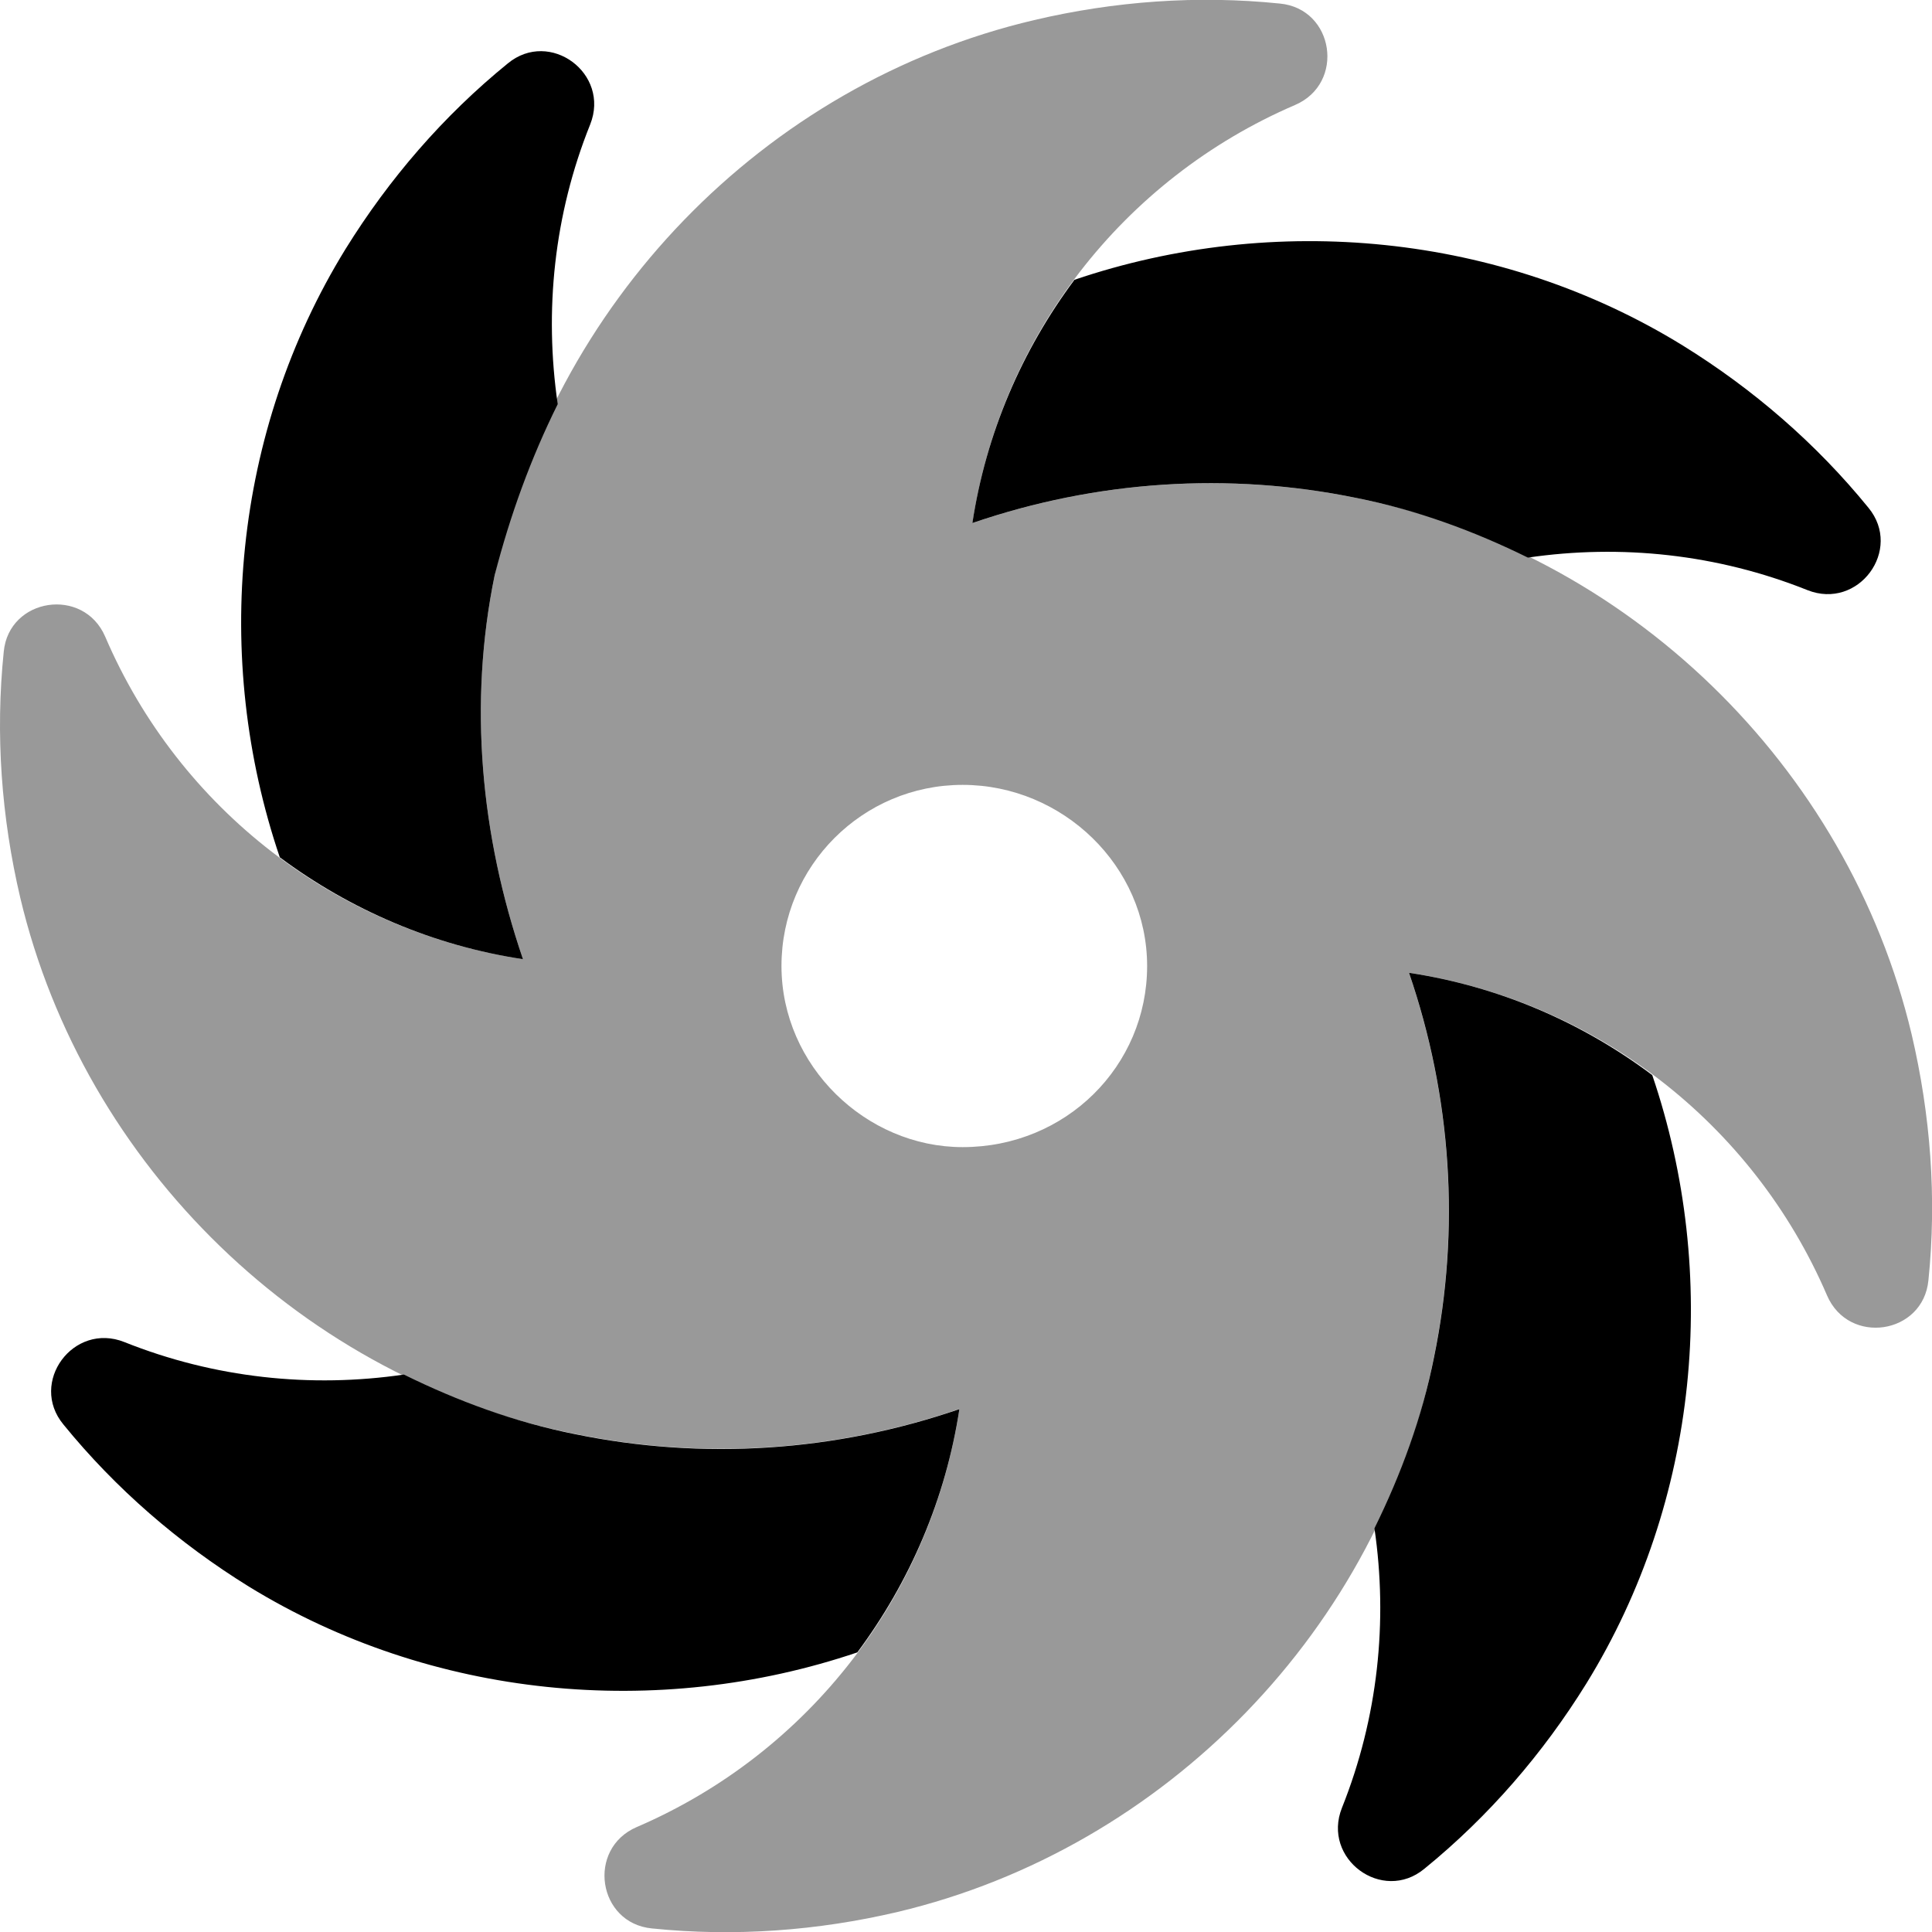
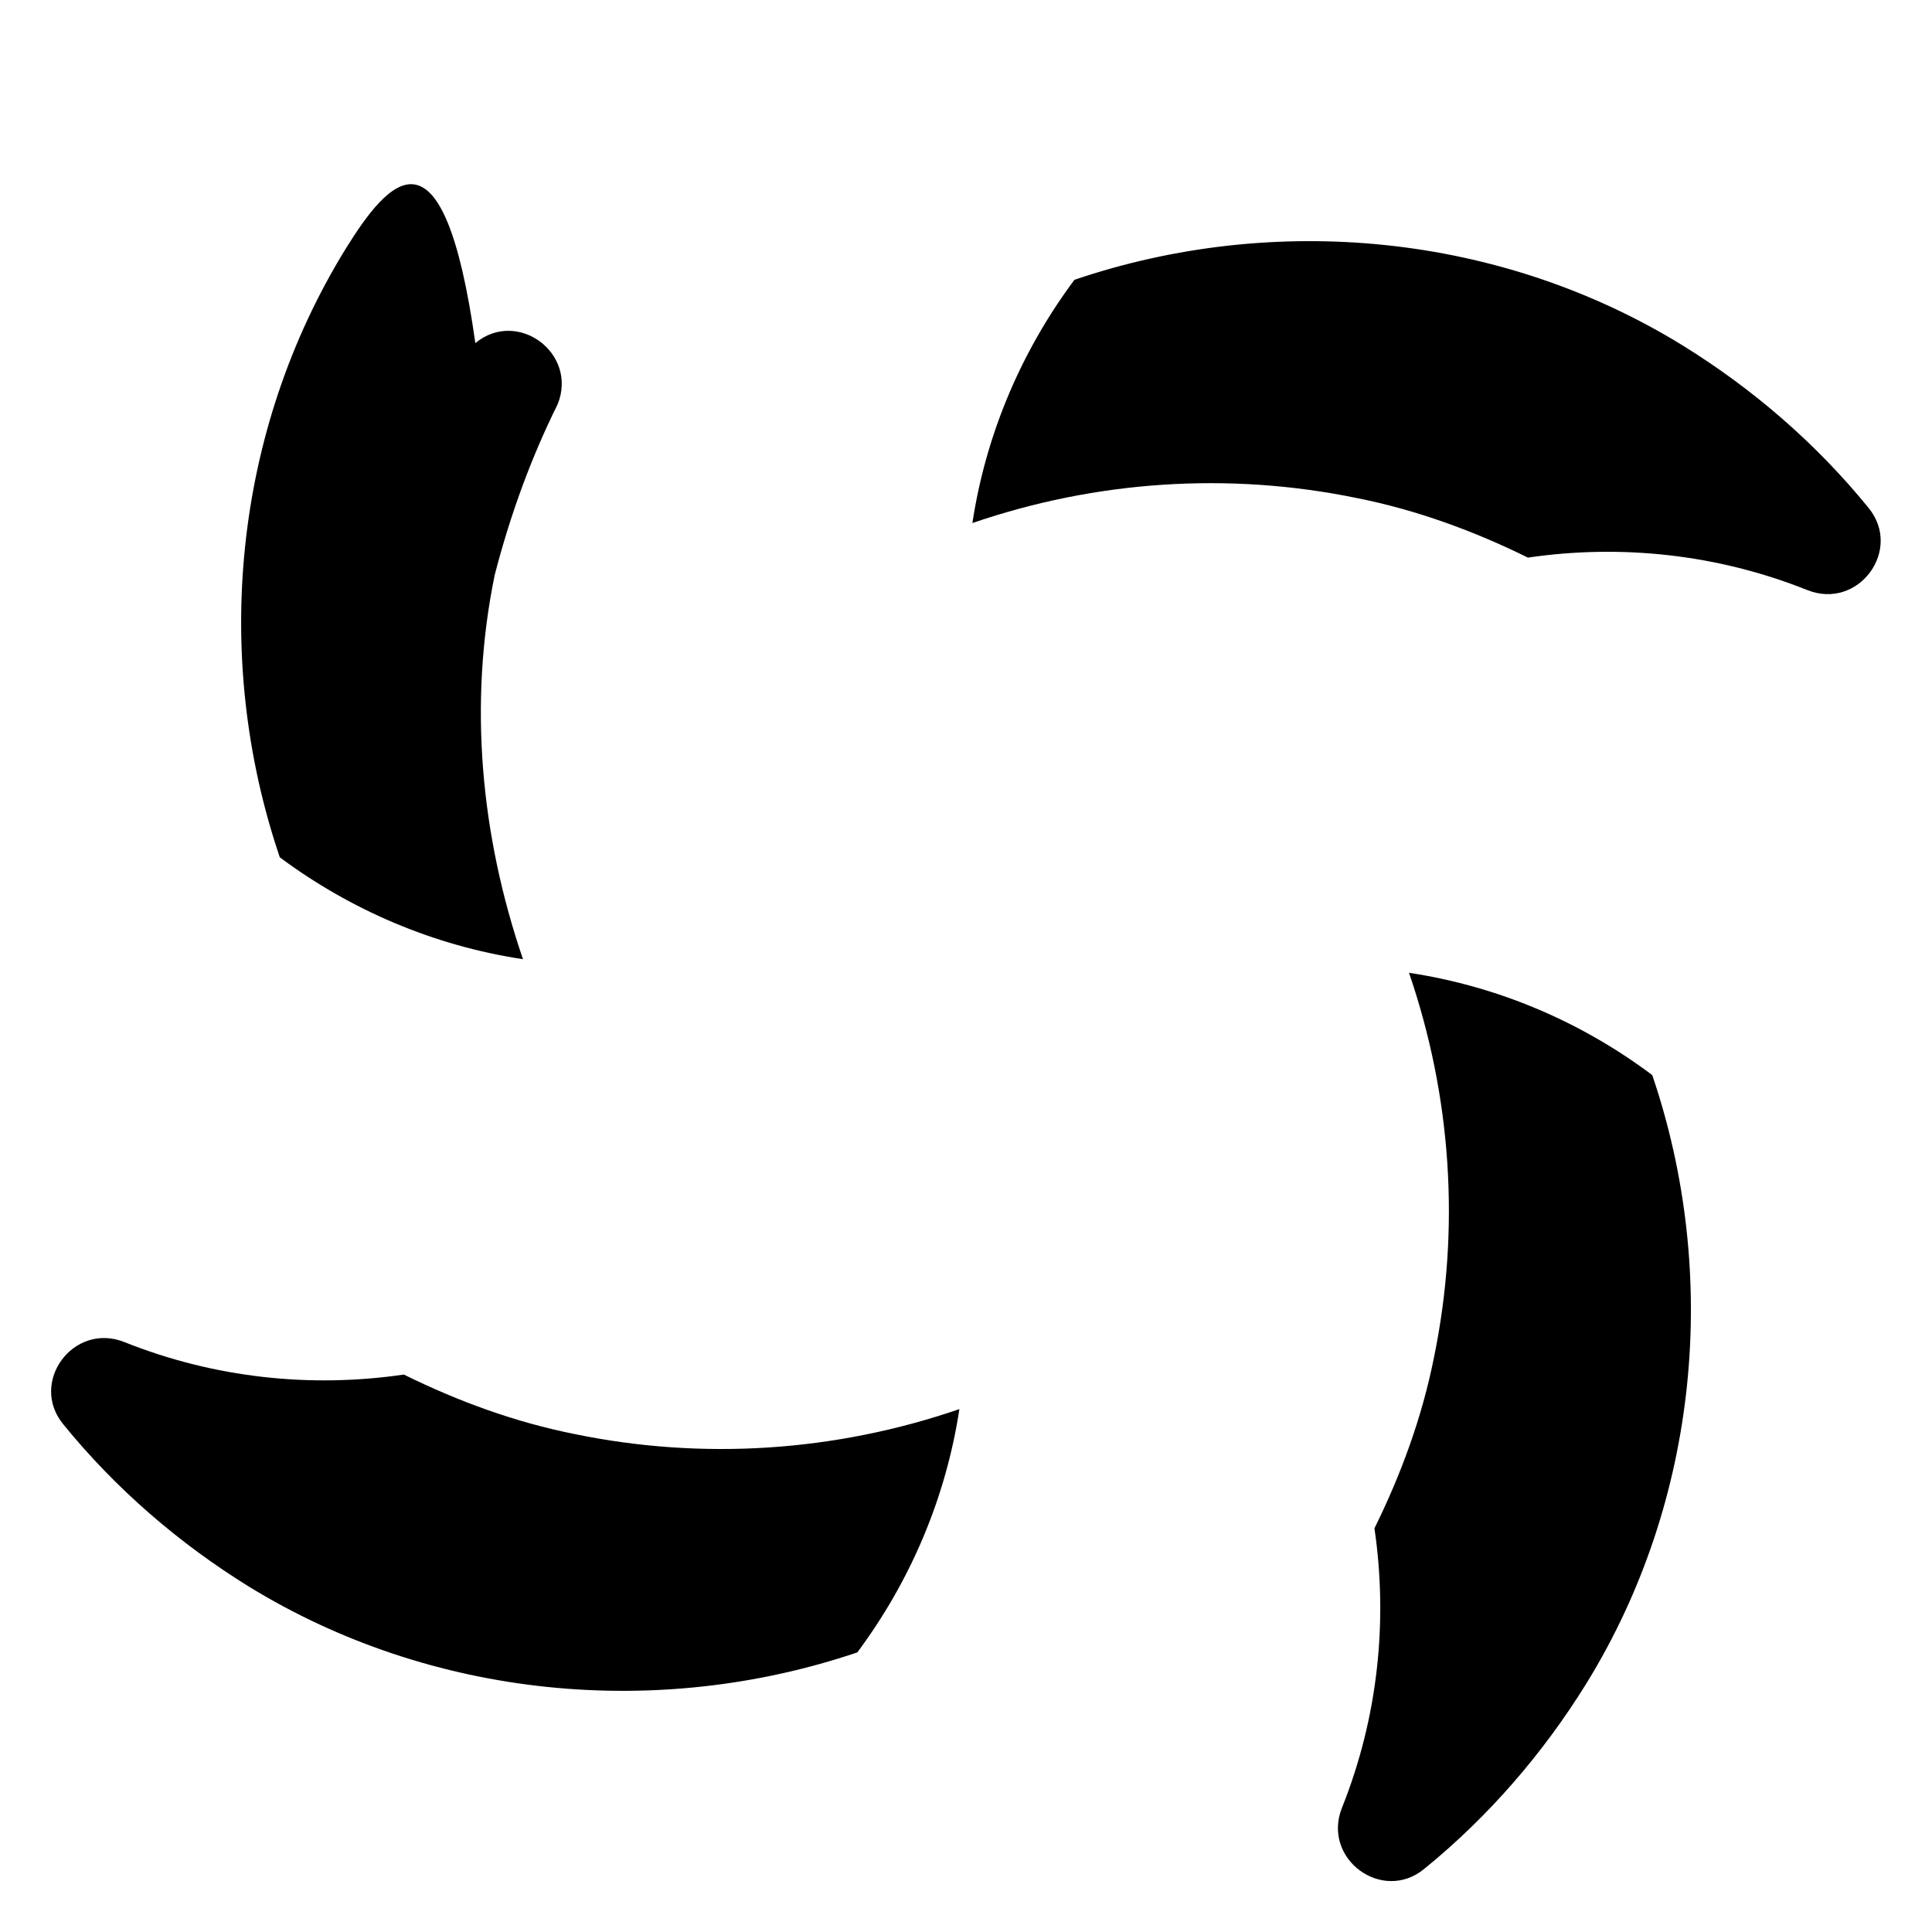
<svg xmlns="http://www.w3.org/2000/svg" viewBox="0 0 512 512">
  <defs>
    <style>.fa-secondary{opacity:.4}</style>
  </defs>
-   <path class="fa-primary" d="M446 91.59c18.56 11.49 35.27 25.9 49.15 42.96c9.192 11.14-2.652 27.22-16.18 21.83c-23.89-9.549-49.42-12.21-74.06-8.61c-14.3-7.051-29.41-12.61-45.32-15.78c-34-7-69.13-4.625-101.9 6.625c3.623-23.8 13.13-45.79 27.05-64.47C337.7 56.19 397.6 61.75 446 91.59zM227.2 437.9c13.91-18.68 23.42-40.67 27.05-64.47c-32.75 11.25-67.88 13.63-101.9 6.625c-15.91-3.166-31.02-8.727-45.32-15.78c-24.65 3.604-50.17 .938-74.06-8.61c-13.52-5.391-25.37 10.7-16.17 21.83c13.88 17.06 30.58 31.47 49.14 42.96C114.4 450.2 174.3 455.8 227.2 437.9zM373.4 257.8c11.25 32.75 13.63 67.88 6.625 101.9c-3.164 15.91-8.727 31.02-15.78 45.32c3.604 24.65 .94 50.17-8.61 74.06c-5.391 13.52 10.7 25.37 21.83 16.17c17.06-13.88 31.47-30.58 42.96-49.14c29.84-48.41 35.4-108.4 17.44-161.2C419.2 270.9 397.2 261.4 373.4 257.8zM138.6 254.2C127.4 221.5 124.1 186.4 131.1 152.4C135.2 136.5 140.7 121.4 147.8 107.1C144.2 82.4 146.8 56.88 156.4 32.99c5.391-13.52-10.7-25.37-21.83-16.18C117.5 30.69 103.1 47.4 91.59 65.96C61.75 114.4 56.19 174.3 74.15 227.2C92.83 241.1 114.8 250.6 138.6 254.2z" />
-   <path class="fa-secondary" d="M506.6 274.1c-16.88-71.13-75.38-127.9-147-142.1c-34-7-69.13-4.625-101.9 6.625c7.5-49.25 39.75-91.13 85.5-110.8c13.38-5.75 10.38-25.5-4-26.88c-21.88-2.25-43.88-.625-65.13 4.375C202.1 22.24 146.2 80.74 131.1 152.4C124.1 186.4 127.4 221.5 138.6 254.2C89.37 246.7 47.49 214.5 27.87 168.7C22.12 155.4 2.368 158.4 .993 172.7C-1.258 194.6 .367 216.6 5.368 237.9c16.88 71.13 75.38 127.9 147 142.1c34 7 69.13 4.625 101.9-6.625c-7.5 49.25-39.75 91.13-85.5 110.8c-13.38 5.75-10.38 25.5 4 26.88c21.88 2.25 43.88 .625 65.13-4.375c71.13-16.88 127.9-75.38 142.1-147c7-34 4.625-69.13-6.625-101.9c49.25 7.5 91.13 39.75 110.8 85.5c5.75 13.38 25.5 10.38 26.88-4C513.3 317.4 511.6 295.4 506.6 274.1zM255.1 304C229.5 304 207.1 282.5 207.1 256s21.5-48 48-48S304 229.5 304 256S282.5 304 255.1 304z" />
+   <path class="fa-primary" d="M446 91.59c18.56 11.49 35.27 25.9 49.15 42.96c9.192 11.14-2.652 27.22-16.18 21.83c-23.89-9.549-49.42-12.21-74.06-8.61c-14.3-7.051-29.41-12.61-45.32-15.78c-34-7-69.13-4.625-101.9 6.625c3.623-23.8 13.13-45.79 27.05-64.47C337.7 56.19 397.6 61.75 446 91.59zM227.2 437.9c13.91-18.68 23.42-40.67 27.05-64.47c-32.75 11.25-67.88 13.63-101.9 6.625c-15.91-3.166-31.02-8.727-45.32-15.78c-24.65 3.604-50.17 .938-74.06-8.61c-13.52-5.391-25.37 10.7-16.17 21.83c13.88 17.06 30.58 31.47 49.14 42.96C114.4 450.2 174.3 455.8 227.2 437.9zM373.4 257.8c11.25 32.75 13.63 67.88 6.625 101.9c-3.164 15.91-8.727 31.02-15.78 45.32c3.604 24.65 .94 50.17-8.61 74.06c-5.391 13.52 10.7 25.37 21.83 16.17c17.06-13.88 31.47-30.58 42.96-49.14c29.84-48.41 35.4-108.4 17.44-161.2C419.2 270.9 397.2 261.4 373.4 257.8zM138.6 254.2C127.4 221.5 124.1 186.4 131.1 152.4C135.2 136.5 140.7 121.4 147.8 107.1c5.391-13.52-10.7-25.37-21.83-16.18C117.5 30.69 103.1 47.4 91.59 65.96C61.75 114.4 56.19 174.3 74.15 227.2C92.83 241.1 114.8 250.6 138.6 254.2z" />
</svg>